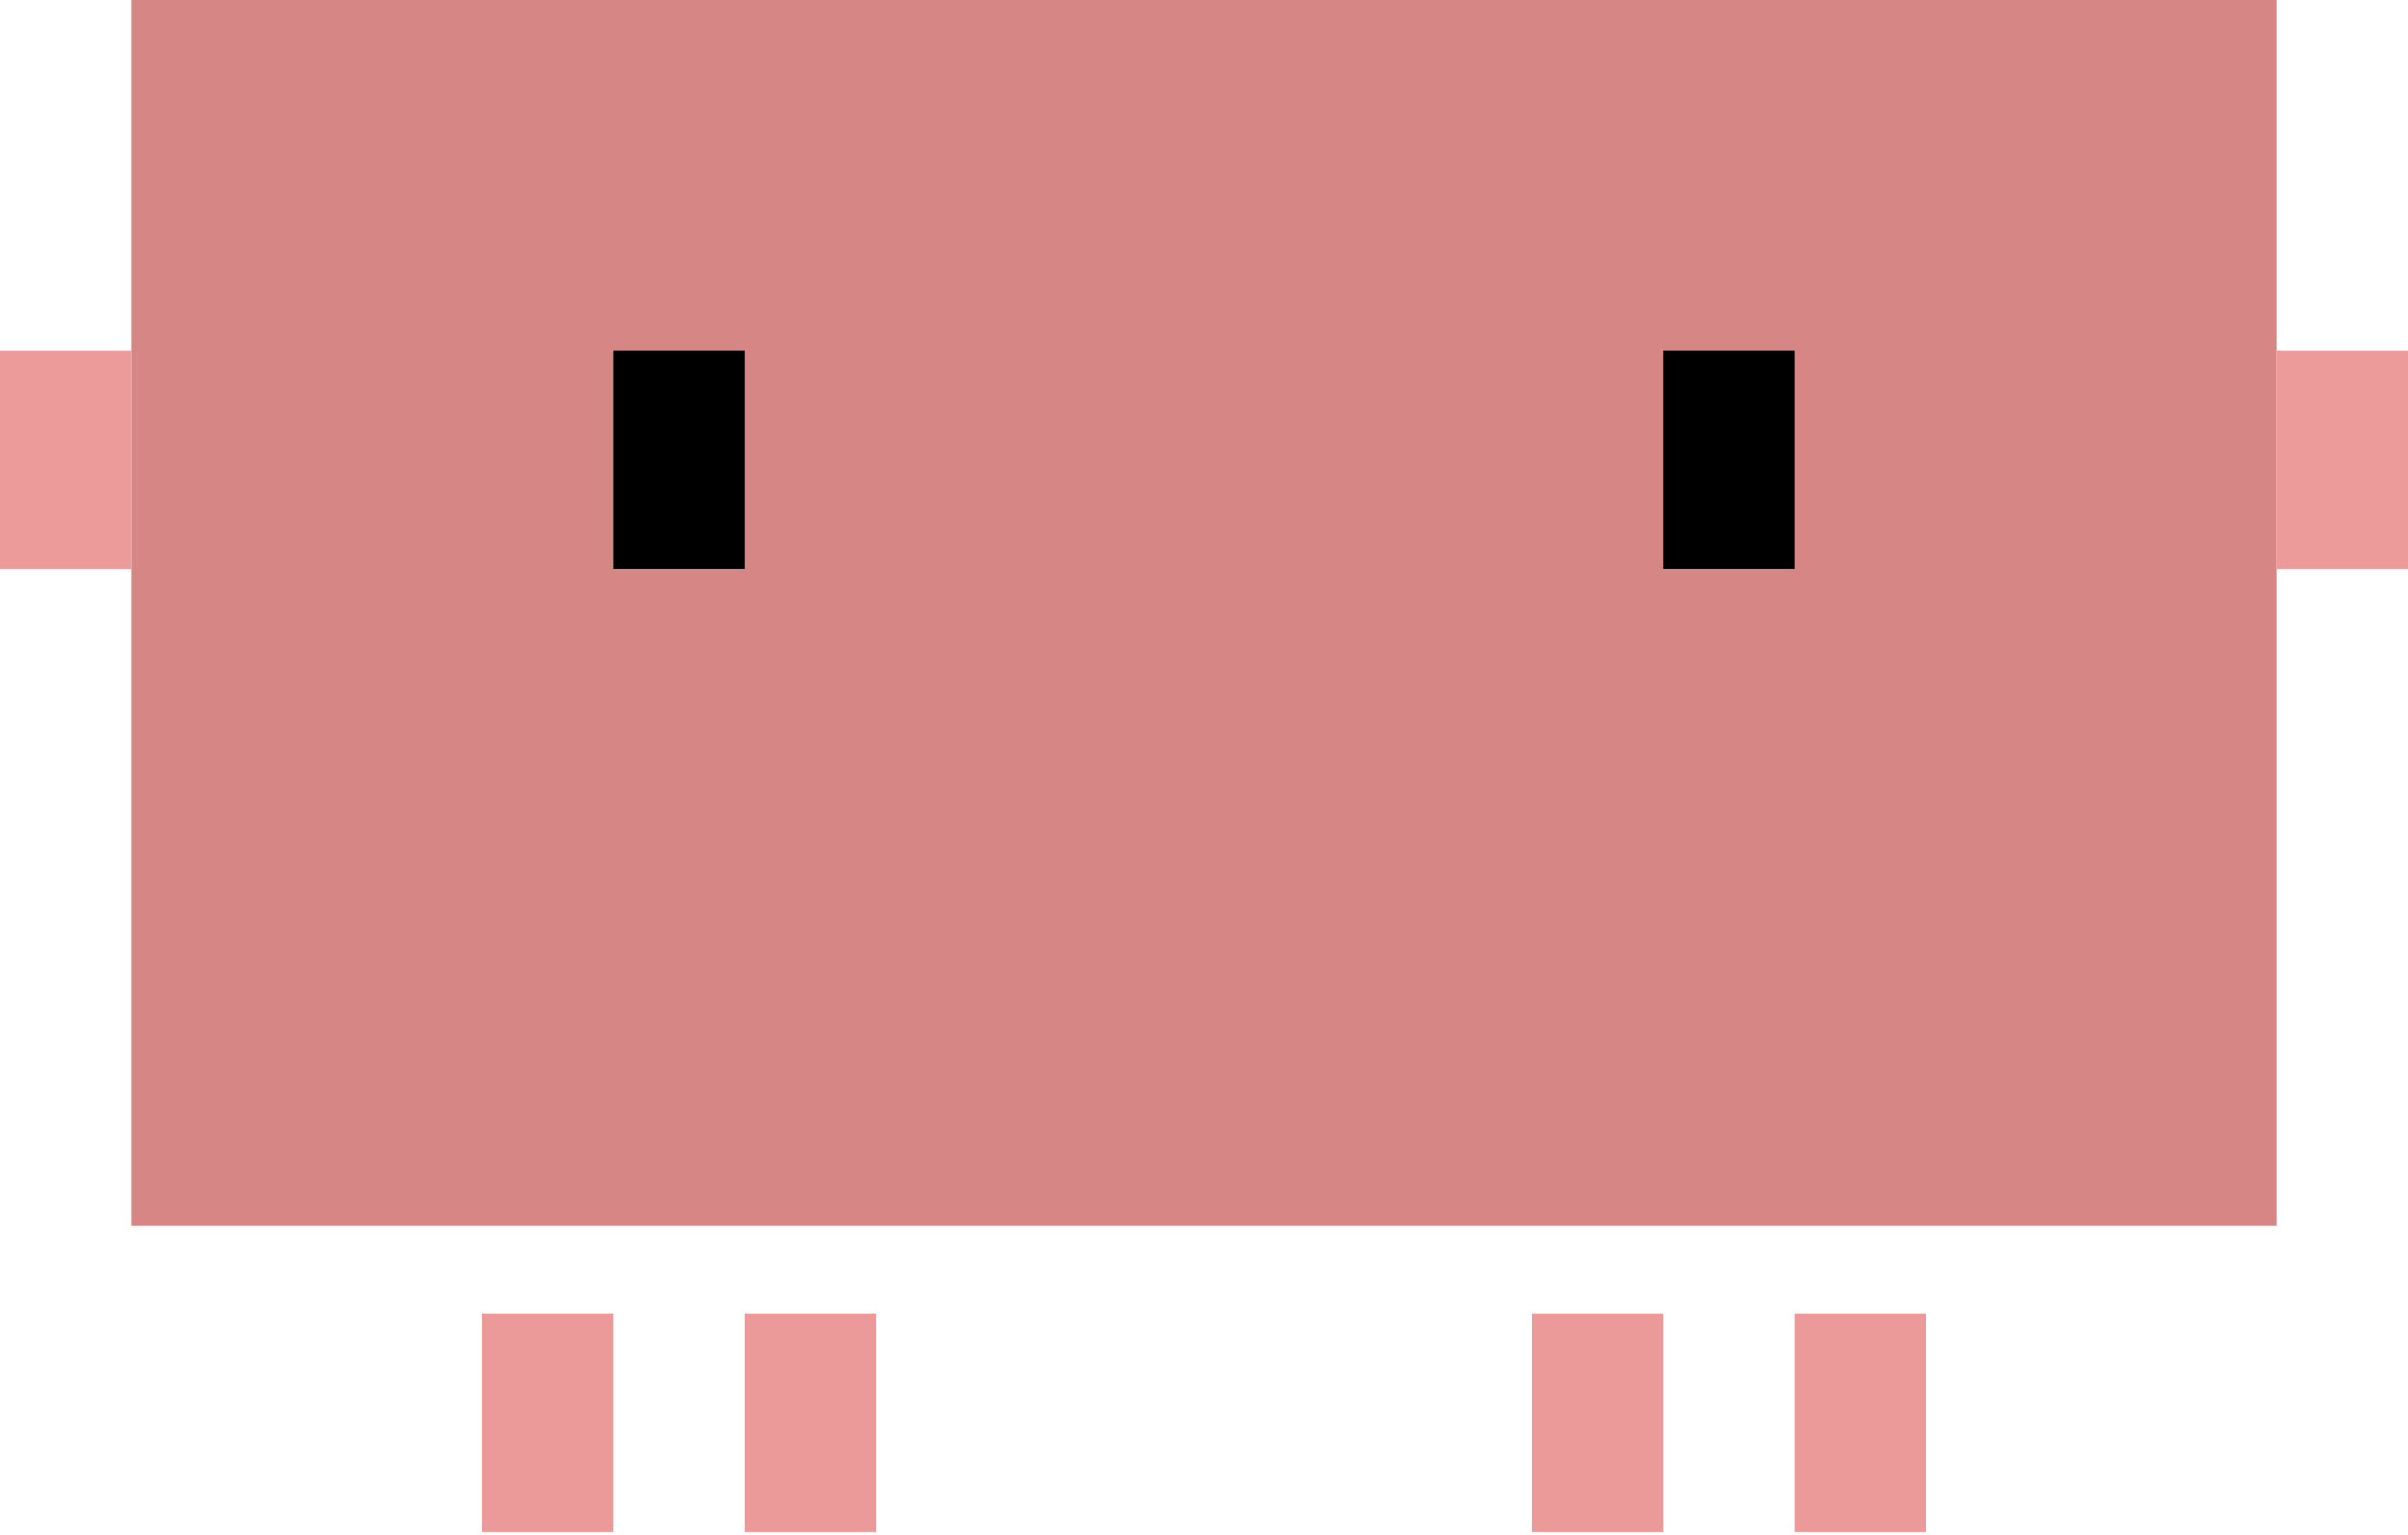
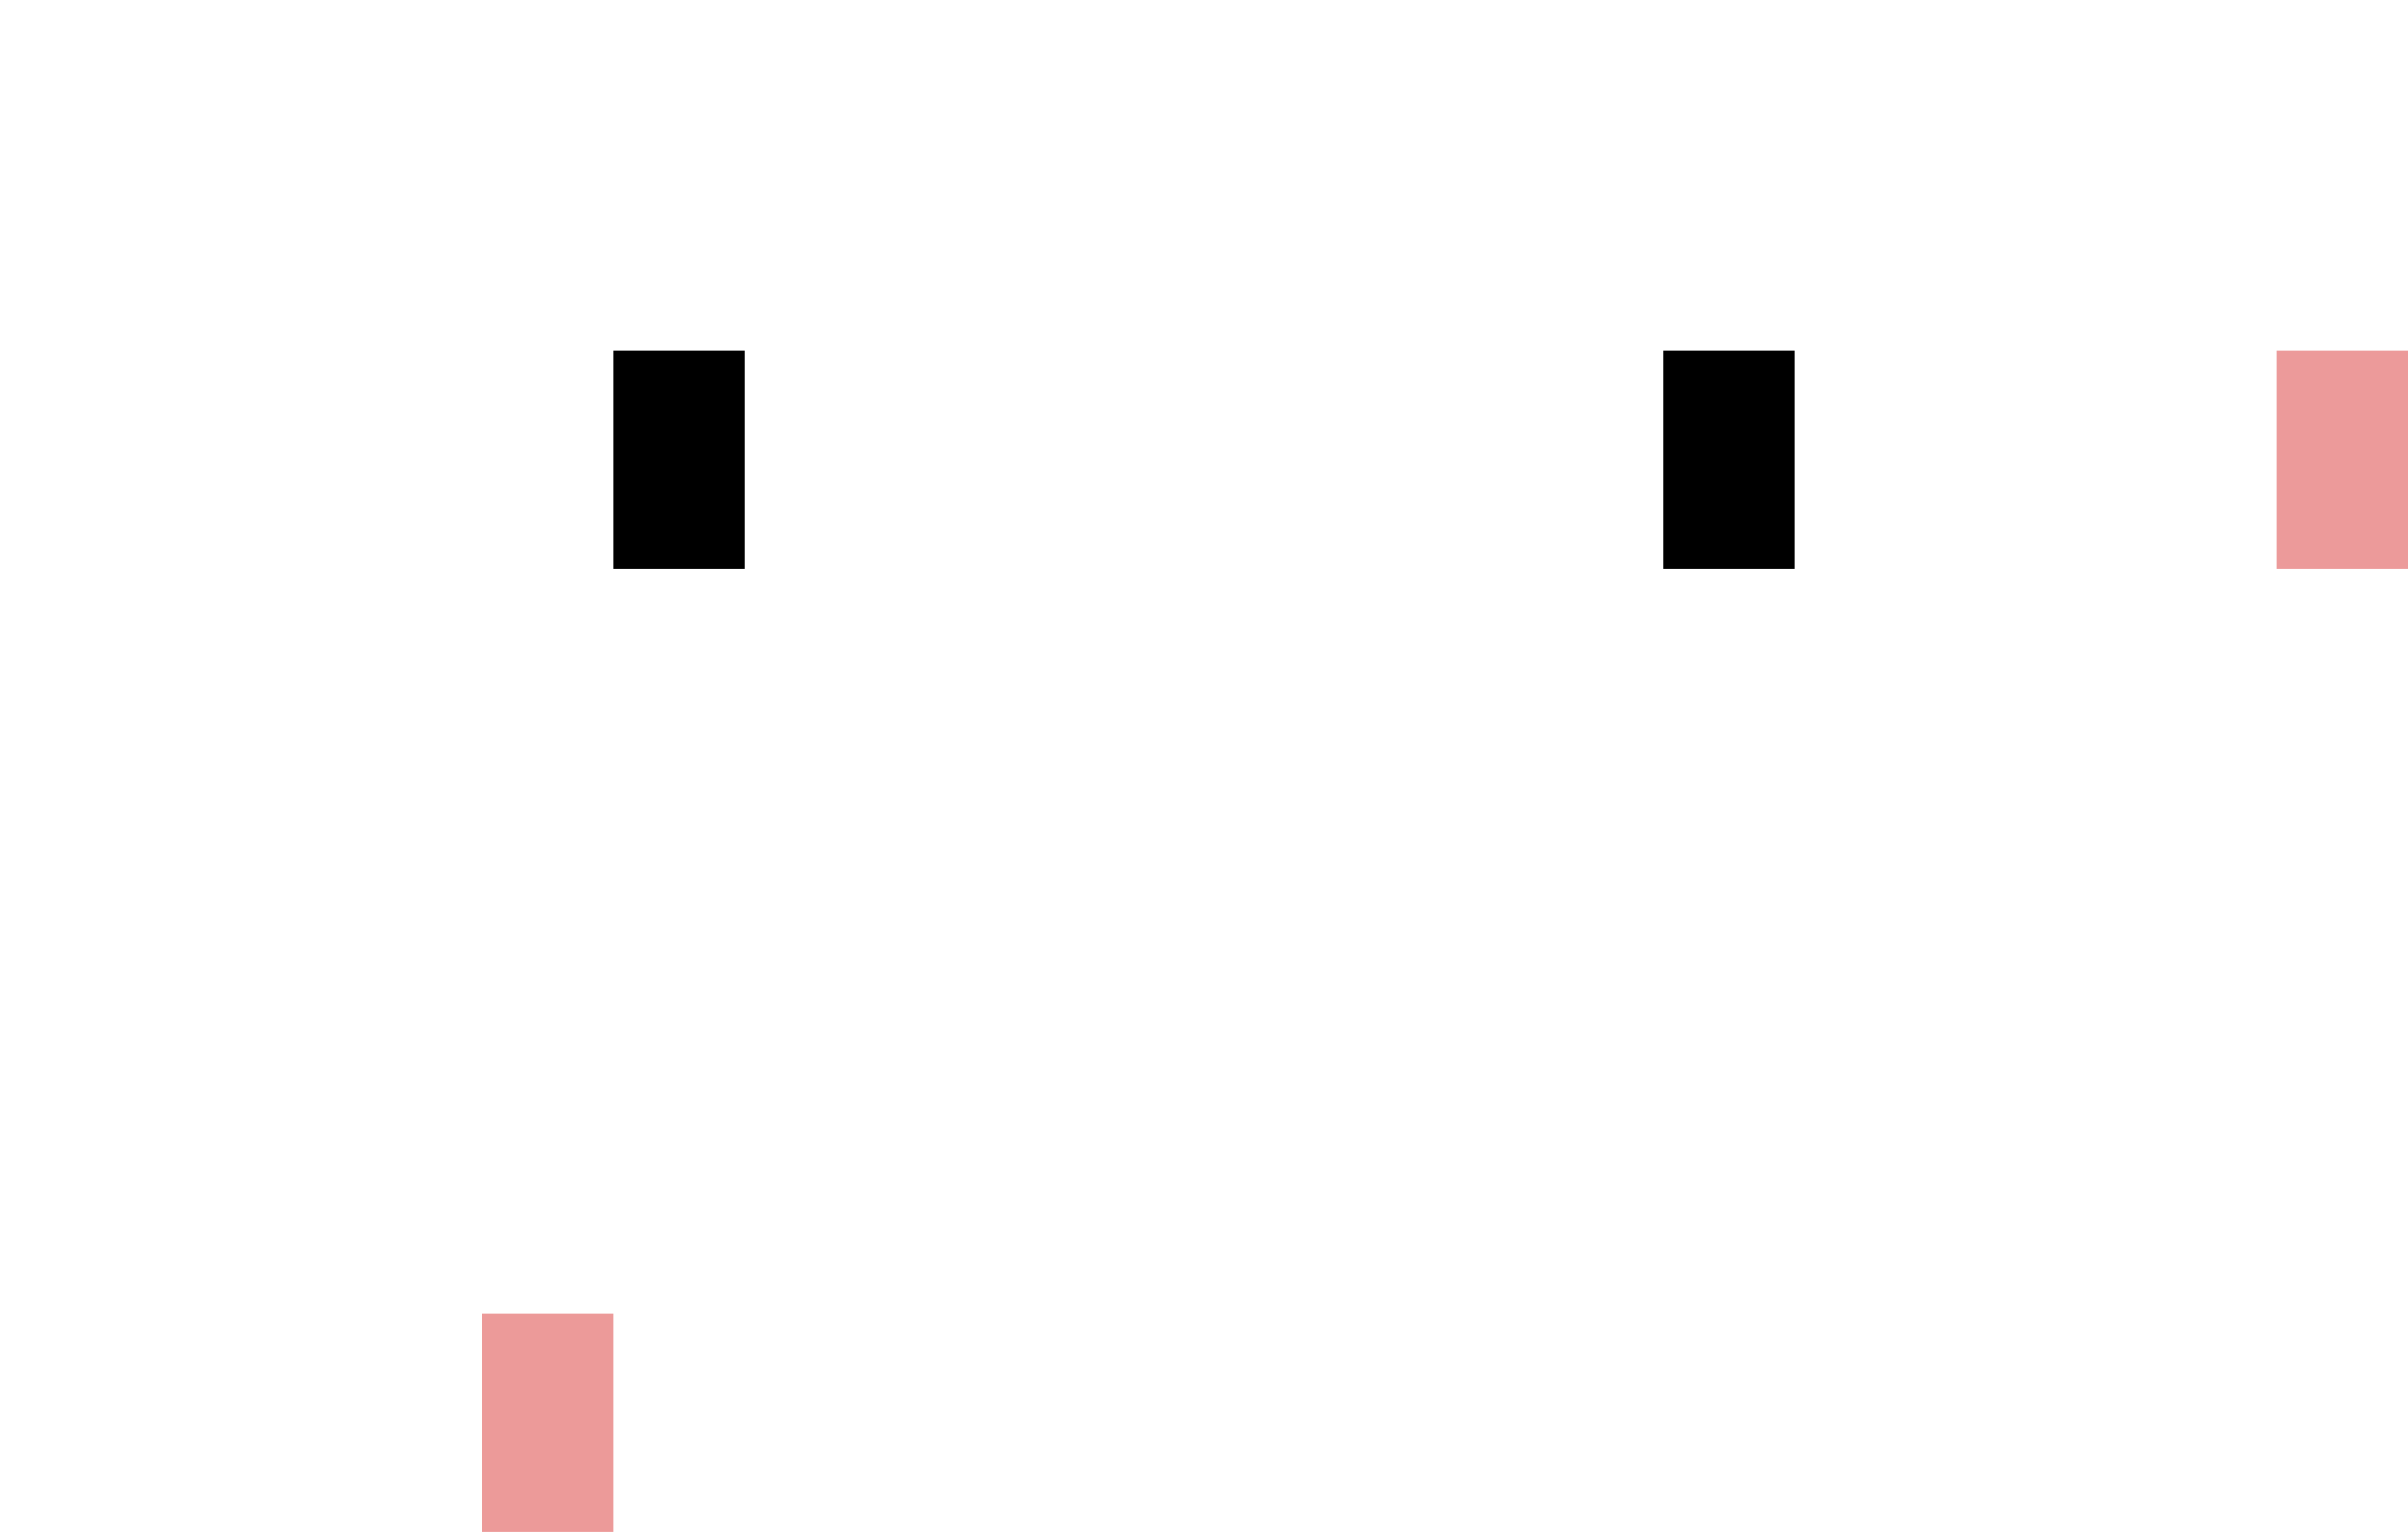
<svg xmlns="http://www.w3.org/2000/svg" width="800" height="510" viewBox="0 0 800 510" fill="none">
-   <rect x="43.637" width="712.727" height="407.273" fill="#D78686" />
  <rect x="203.637" y="116.363" width="43.636" height="72.727" fill="black" />
  <rect x="552.727" y="116.363" width="43.636" height="72.727" fill="black" />
-   <rect y="116.363" width="43.636" height="72.727" fill="#EC9A9A" />
  <rect x="756.363" y="116.363" width="43.636" height="72.727" fill="#EC9A9A" />
  <rect x="160" y="436.363" width="43.636" height="72.727" fill="#EC9A99" />
-   <rect x="247.273" y="436.363" width="43.636" height="72.727" fill="#EC9A99" />
-   <rect x="509.092" y="436.363" width="43.636" height="72.727" fill="#EC9A99" />
-   <rect x="596.363" y="436.363" width="43.636" height="72.727" fill="#EC9A99" />
</svg>